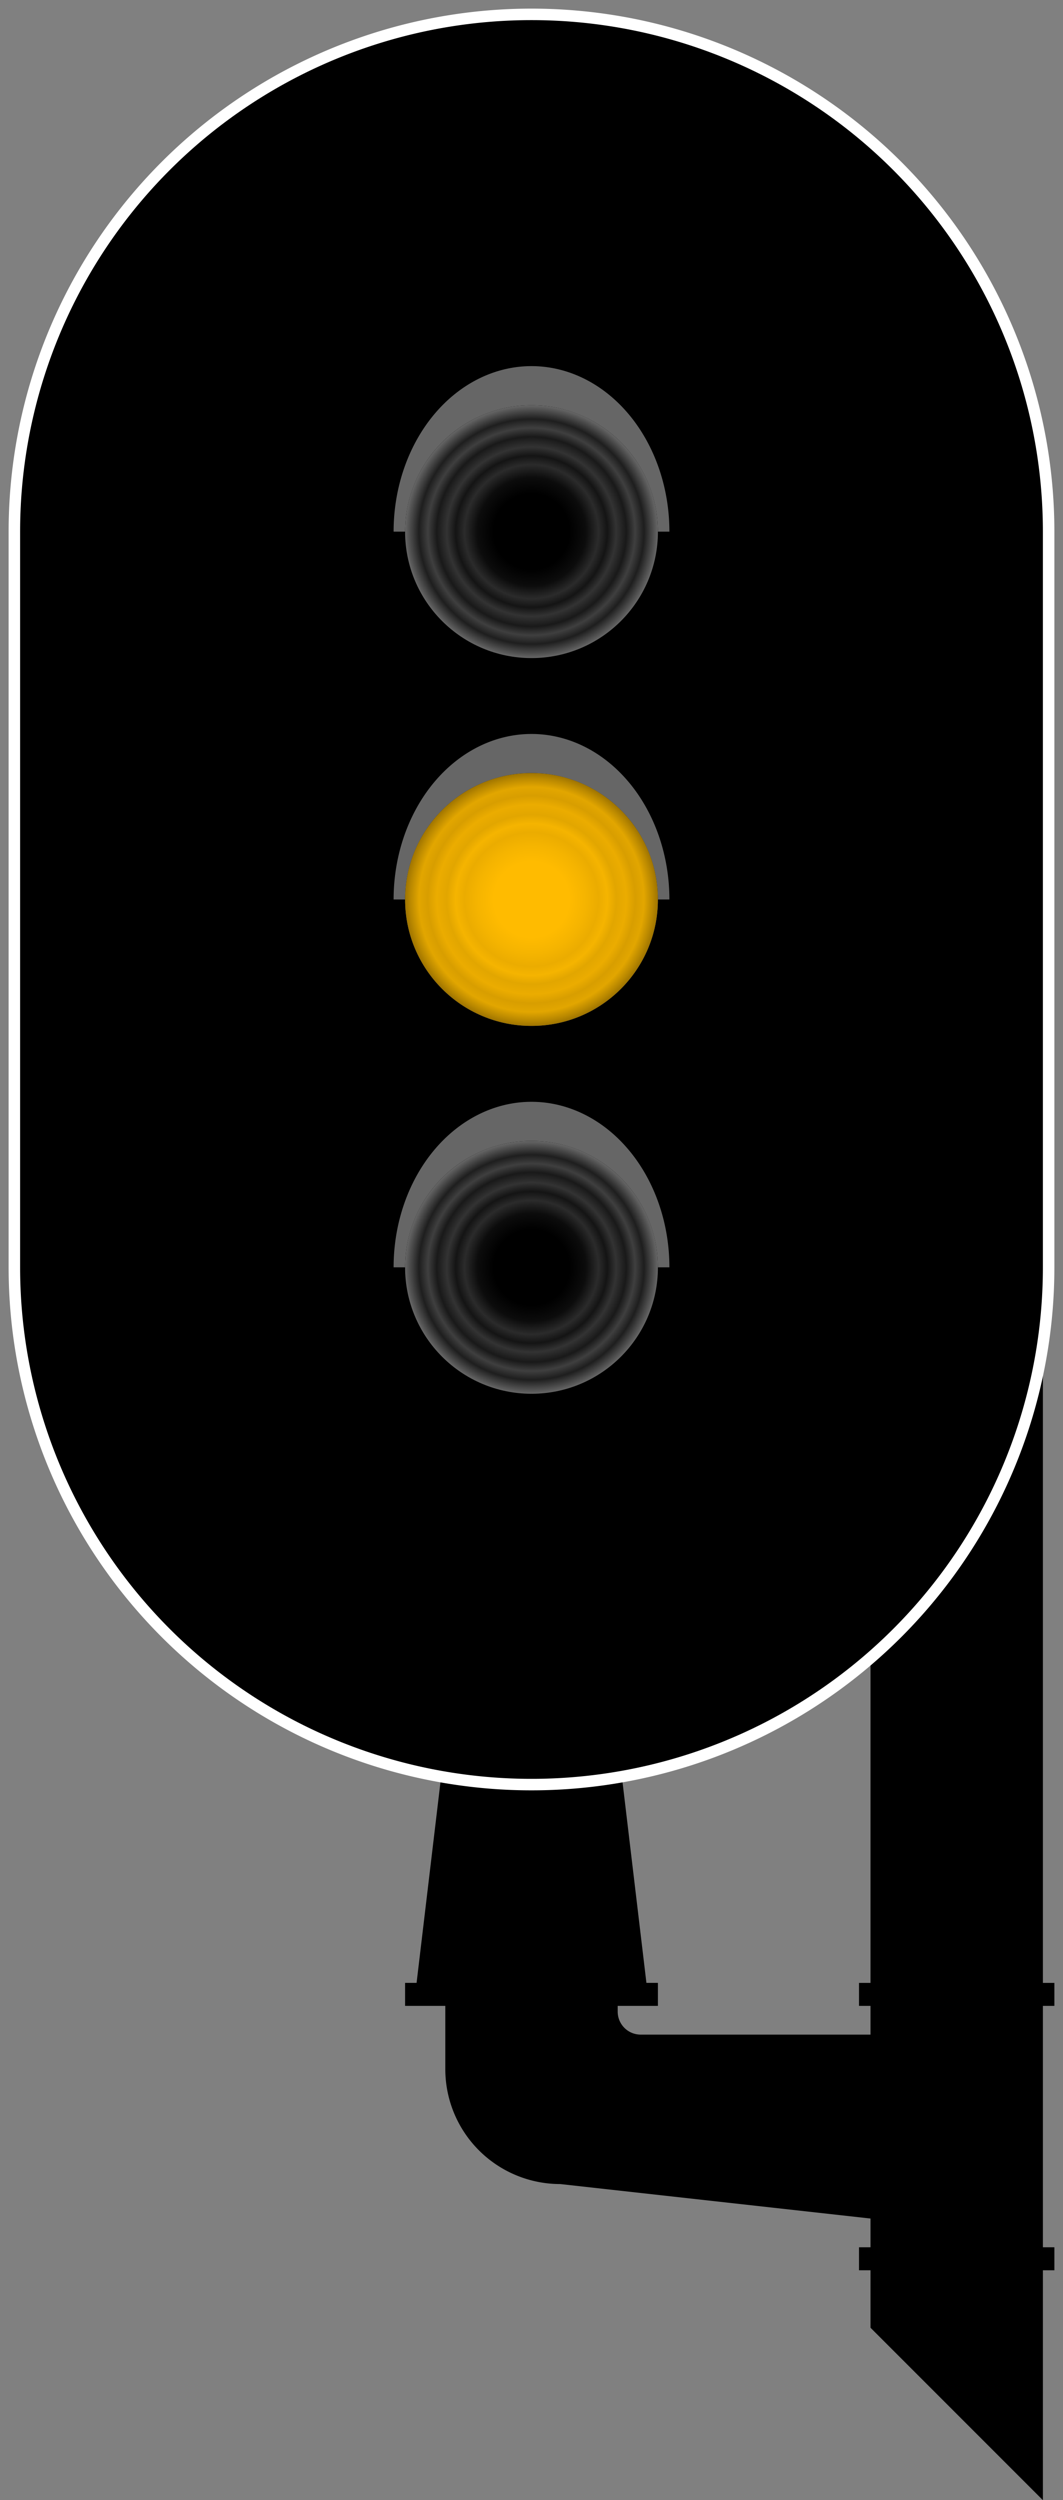
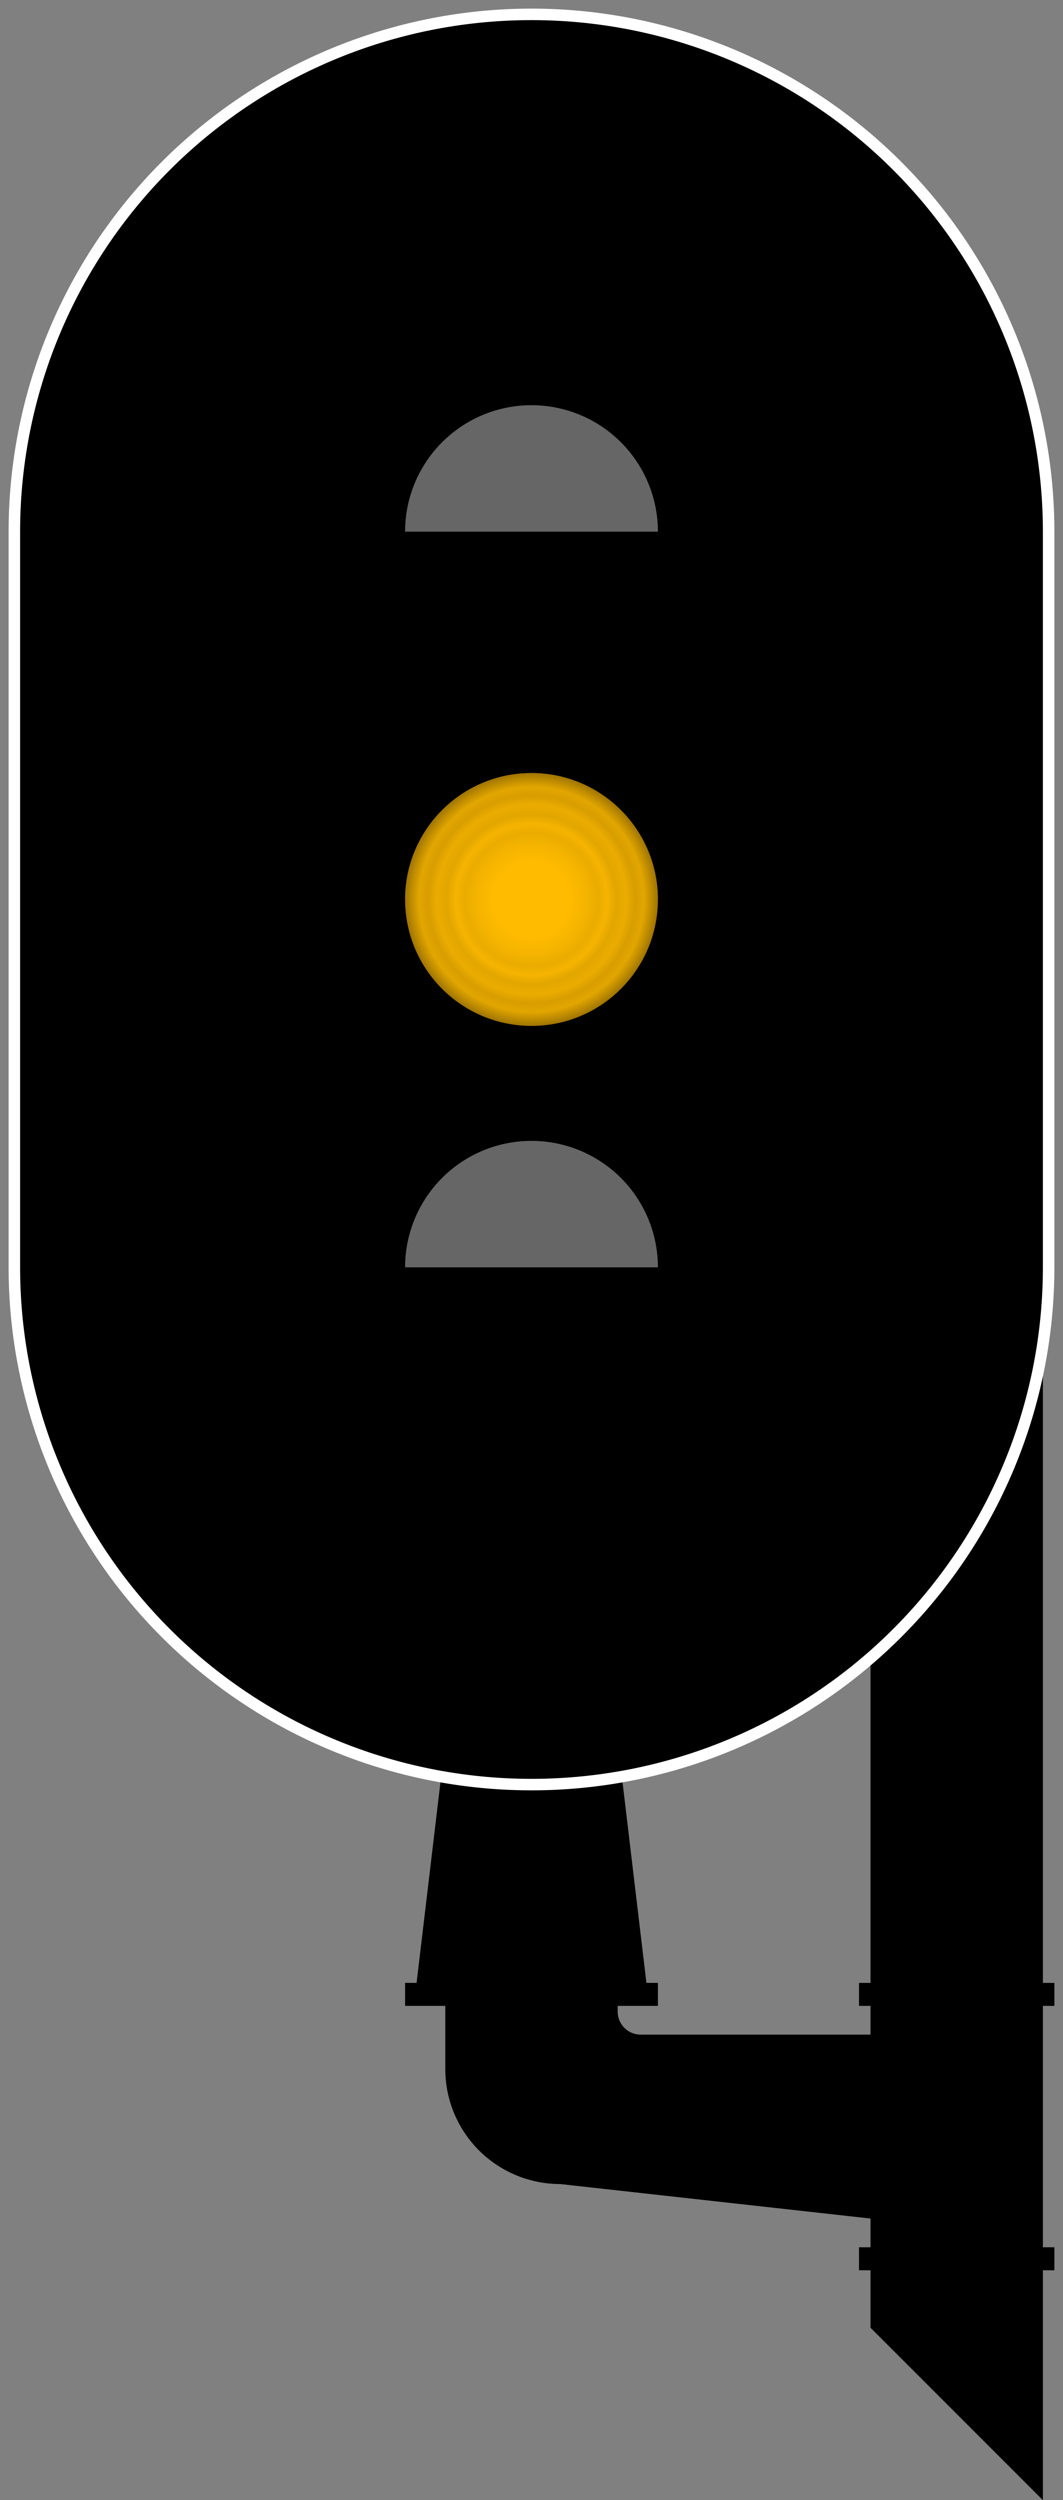
<svg xmlns="http://www.w3.org/2000/svg" xmlns:xlink="http://www.w3.org/1999/xlink" id="Seintselsel1955-Geel" version="1.1" viewBox="0 0 185 435">
  <rect x="0" y="0" width="185" height="435" fill="#808080" stroke="none" />
  <title>NS lichtsinstelsel 1955, hoog geel</title>
  <defs id="defsNS1955">
    <radialGradient id="GradientGrijs" cx="92.5" cy="92.5" r="22" gradientUnits="userSpaceOnUse">
      <stop stop-color="#000000" offset="0.30" />
      <stop stop-color="#0c0c0c" offset="0.43" />
      <stop stop-color="#2b2b2b" offset="0.53" />
      <stop stop-color="#141414" offset="0.60" />
      <stop stop-color="#333333" offset="0.67" />
      <stop stop-color="#191919" offset="0.75" />
      <stop stop-color="#3f3f3f" offset="0.82" />
      <stop stop-color="#1e1e1e" offset="0.89" />
      <stop stop-color="#4c4c4c" offset="0.96" />
      <stop stop-color="#666666" offset="1" />
    </radialGradient>
    <radialGradient id="GradientGeel" cx="92.5" cy="156.5" r="22" gradientUnits="userSpaceOnUse">
      <stop stop-color="#ffbb00" offset="0.30" />
      <stop stop-color="#f5b400" offset="0.43" />
      <stop stop-color="#ebac00" offset="0.53" />
      <stop stop-color="#f5b400" offset="0.60" />
      <stop stop-color="#e2a600" offset="0.67" />
      <stop stop-color="#ebac00" offset="0.75" />
      <stop stop-color="#d89e00" offset="0.82" />
      <stop stop-color="#e2a600" offset="0.89" />
      <stop stop-color="#b98800" offset="0.96" />
      <stop stop-color="#9f7400" offset="1" />
    </radialGradient>
-     <path id="pZonkap" style="fill:#666;stroke:none" d="m 70.5,92.5 a 22,22 0 0 1 44,0 h 2 a 24,28.8 0 0 0 -48,0 z" />
-     <circle id="cGrijs" style="fill:url(#GradientGrijs);fill-opacity:1;fill-rule:evenodd;stroke:none" cx="92.5" cy="92.5" r="22" />
+     <path id="pZonkap" style="fill:#666;stroke:none" d="m 70.5,92.5 a 22,22 0 0 1 44,0 h 2 z" />
  </defs>
  <path id="pPaal" style="fill:#000;fill-opacity:1;fill-rule:evenodd;stroke:none" d="m 77.5,303 -5,42 h -2 v 4 h 7 v 11 a 20,20 0 0 0 20,20 l 54,6 v 5 h -2 v 4 h 2 v 10 l 30,30 v -40 h 2 v -4 h -2 v -42 h 2 v -4 h -2 v -120 h -30 v 120 h -2 v 4 h 2 v 5 h -40 a 4,4 0 0 1 -4,-4 v -1 h 7 v -4 h -2 l -5,-42 z" />
  <path id="pScherm" style="fill:#000;fill-opacity:1;fill-rule:evenodd;stroke:#fff;stroke-width:2px;stroke-linecap:butt;stroke-linejoin:miter;stroke-opacity:1" d="m 2.5,92.5 a 90,90 0 1 1 180,0 v 128 a 90,90 0 0 1 -180,0 z" />
  <use id="uZonkap1" xlink:href="#pZonkap" />
  <use id="uZonkap2" xlink:href="#pZonkap" transform="translate(0,64)" />
  <use id="uZonkap3" xlink:href="#pZonkap" transform="translate(0,128)" />
  <use id="uGrijs1" xlink:href="#cGrijs" />
  <use id="uGrijs2" xlink:href="#cGrijs" transform="translate(0,64)" />
  <use id="uGrijs3" xlink:href="#cGrijs" transform="translate(0,128)" />
  <circle id="cGeel" style="fill:url(#GradientGeel);fill-opacity:1;fill-rule:evenodd;stroke:none" cx="92.5" cy="156.5" r="22" />
</svg>